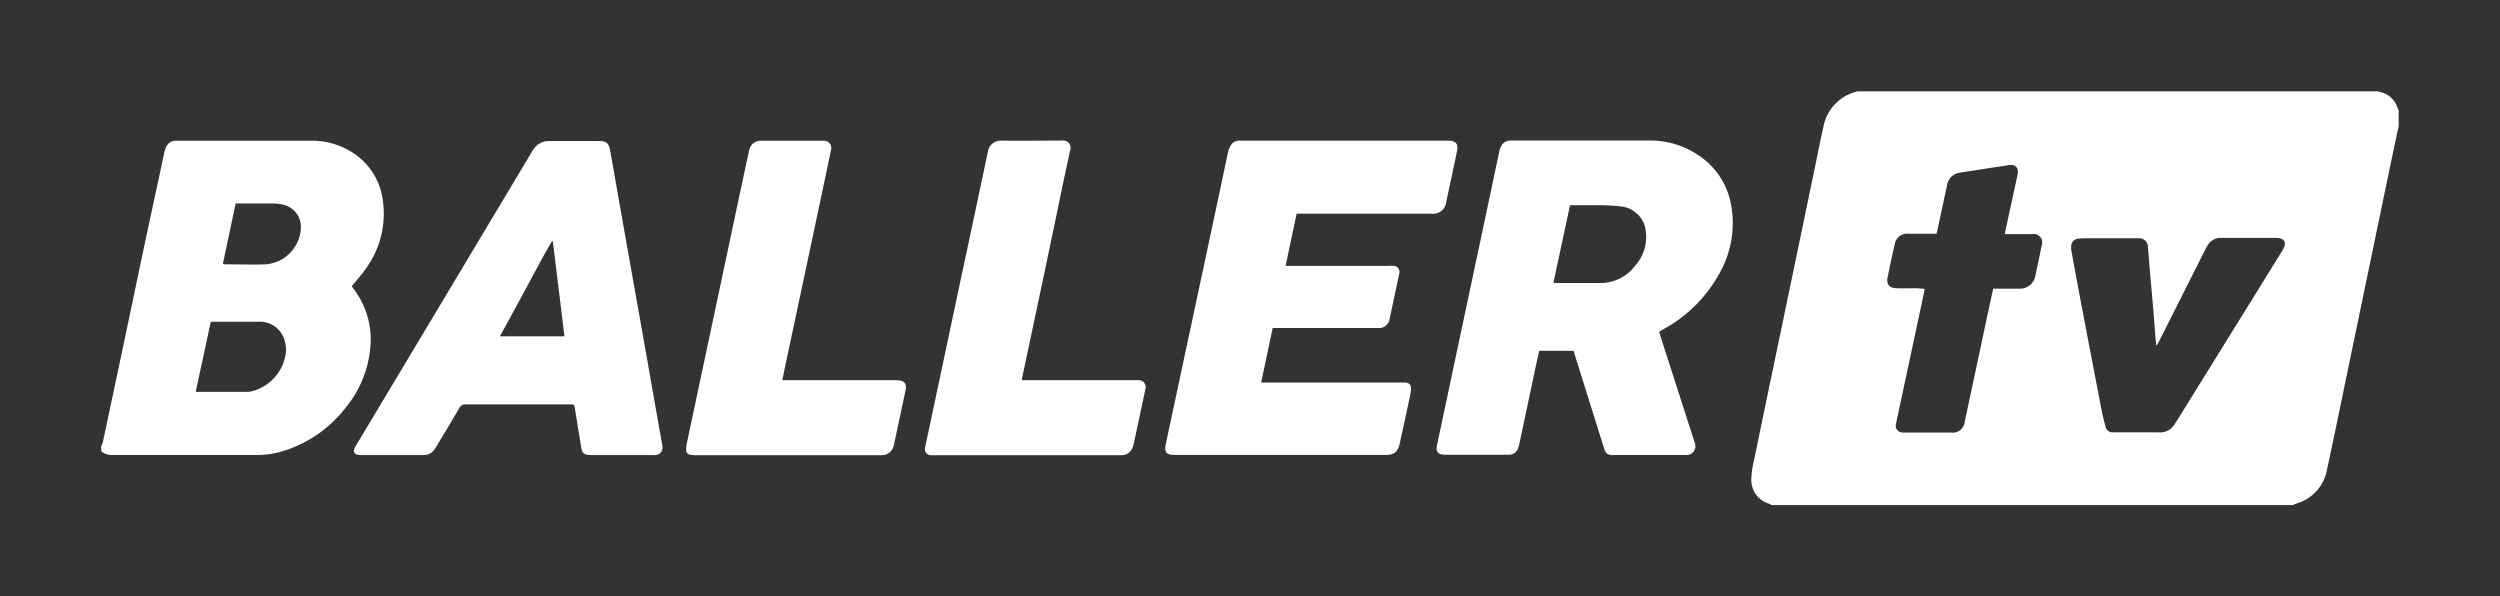
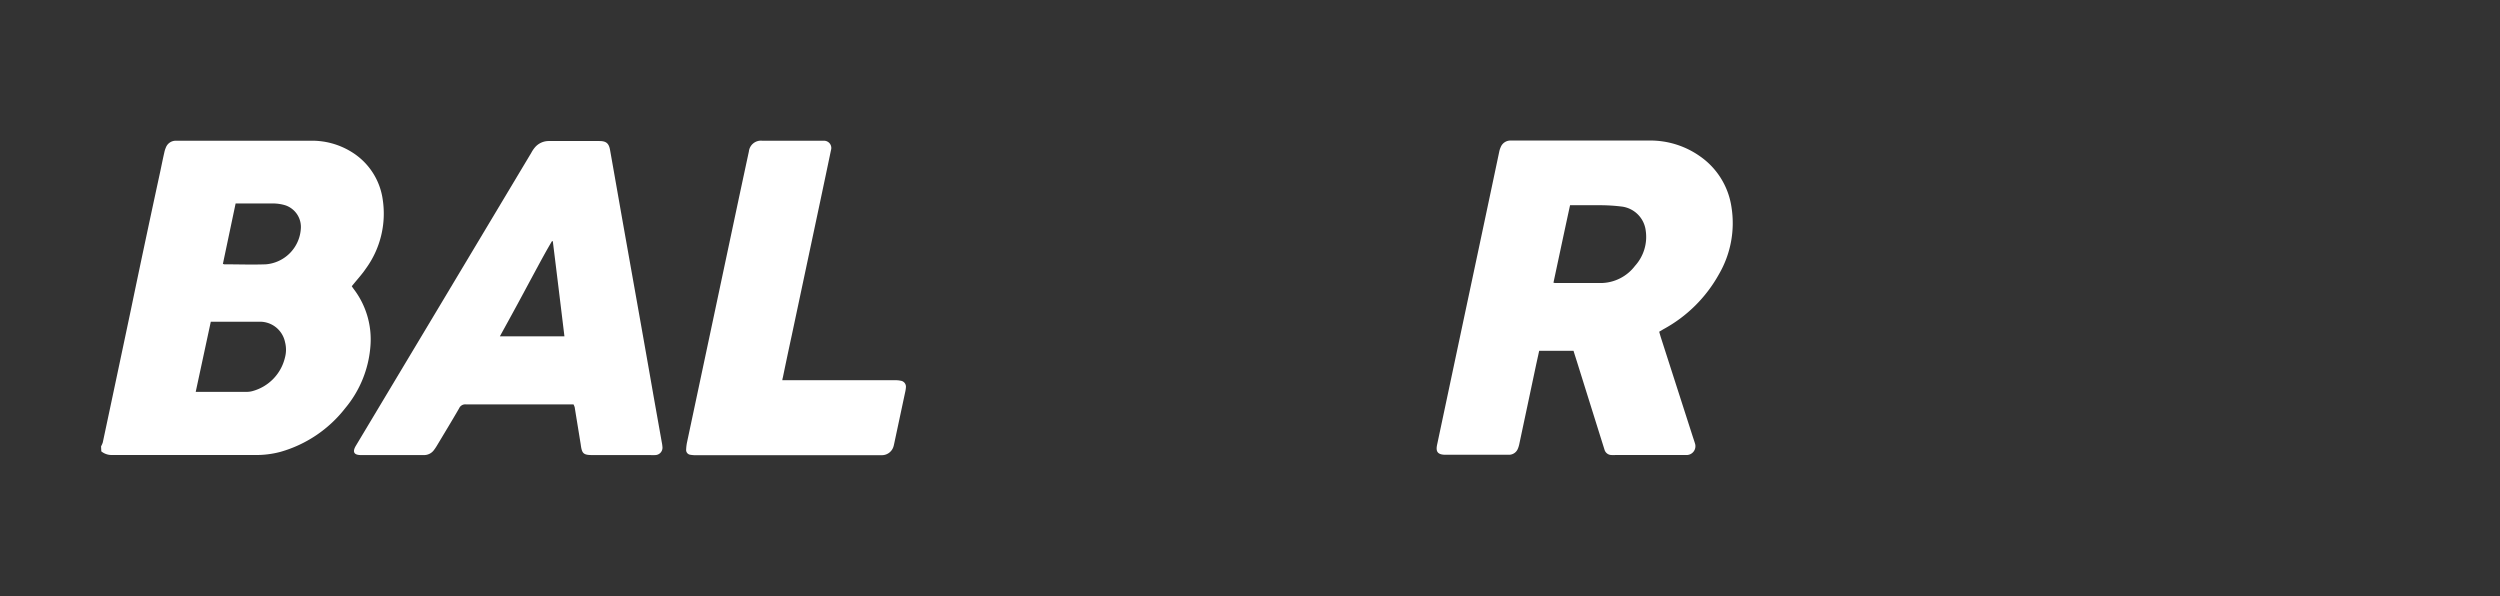
<svg xmlns="http://www.w3.org/2000/svg" id="Layer_1" data-name="Layer 1" viewBox="0 0 412.85 98.48">
  <rect x="0" y="0" width="412.85" height="98.48" fill="#333333" stroke="none" />
  <defs>
    <style>.cls-1{fill:#fff;}</style>
  </defs>
-   <path class="cls-1" d="M292.54,83.41a1.66,1.66,0,0,0-.41-.23,4.09,4.09,0,0,1-2.92-4.11,15.79,15.79,0,0,1,.46-3.11q2.55-12.34,5.13-24.68l4.59-22.06c.58-2.79,1.12-5.6,1.75-8.38a7.34,7.34,0,0,1,4.56-5.42c.33-.14.69-.23,1-.34h86.05a2.08,2.08,0,0,0,.32.12,3.8,3.8,0,0,1,2.79,2.42c.1.22.18.46.26.69v2.53c-.06.29-.14.57-.2.86q-1.43,6.8-2.84,13.6l-4.41,21.22c-1.46,7-2.88,14.06-4.4,21.08a7.11,7.11,0,0,1-5.09,5.57,3.17,3.17,0,0,0-.49.24ZM356.18,57h-.11c0-.34-.07-.68-.1-1-.12-1.56-.23-3.13-.36-4.69q-.32-3.68-.64-7.35c-.09-1.07-.16-2.15-.27-3.22a1.39,1.39,0,0,0-1.39-1.39c-.23,0-.47,0-.7,0h-8.37a8.06,8.06,0,0,0-1,.06,1.25,1.25,0,0,0-1.17,1,2.8,2.8,0,0,0,0,1q.62,3.47,1.27,6.91,1.88,9.9,3.79,19.78c.16.83.39,1.64.61,2.45a1.18,1.18,0,0,0,1.1.85c.21,0,.42,0,.63,0,2.34,0,4.69,0,7,0A2.79,2.79,0,0,0,359,70.23c.17-.25.34-.5.5-.76l14.7-23.71c.92-1.49,1.86-3,2.76-4.48.74-1.22.3-2-1.12-2-3,0-6,0-9,0a2.5,2.5,0,0,0-2.32,1.31c-.13.22-.25.45-.37.68l-7.64,15.17C356.41,56.64,356.3,56.83,356.18,57ZM317.81,47.7a1.82,1.82,0,0,1,0,.25Q316.1,56,314.38,64c-.42,2-.85,3.93-1.25,5.9a1.14,1.14,0,0,0,1.16,1.53h.35c2.51,0,5,0,7.52,0a2,2,0,0,0,2.31-1.86c1.37-6.39,2.72-12.77,4.09-19.16.19-.9.39-1.81.6-2.74,1.49,0,2.92,0,4.34,0a2.54,2.54,0,0,0,2.61-2.08c.36-1.7.72-3.39,1.06-5.09a1.38,1.38,0,0,0-1.48-1.84c-1.27,0-2.53,0-3.8,0h-.8a4,4,0,0,1,.06-.46l2-9.2a2.8,2.8,0,0,0,.07-.76,1,1,0,0,0-1-1,2.68,2.68,0,0,0-.63.05l-2.49.38c-1.81.28-3.61.55-5.41.84a2.45,2.45,0,0,0-2.14,2c-.38,1.74-.74,3.48-1.12,5.22-.2,1-.41,1.9-.62,2.87H319c-1.28,0-2.57,0-3.86,0a2.05,2.05,0,0,0-2.24,1.72c-.43,1.84-.83,3.7-1.19,5.56-.21,1.09.33,1.69,1.46,1.72s2.3,0,3.45,0Z" />
  <path class="cls-1" d="M16.69,73.71a3.91,3.91,0,0,0,.28-.63q2.34-11,4.66-22Q24,39.68,26.48,28.25c.21-1,.41-2,.64-3a4.36,4.36,0,0,1,.29-.93A1.74,1.74,0,0,1,29,23.24H51.23a12.4,12.4,0,0,1,6.87,1.88A11,11,0,0,1,63.21,33a15.42,15.42,0,0,1-2.8,11.37c-.68,1-1.52,1.9-2.32,2.9.07.1.18.27.3.43a13.72,13.72,0,0,1,2.78,9.49A18.09,18.09,0,0,1,57,67.42a20.74,20.74,0,0,1-10.65,7.19,15.43,15.43,0,0,1-4.23.53q-11.83,0-23.68,0a2.7,2.7,0,0,1-1.71-.6Zm15.63-9c.23,0,.34,0,.46,0h7.86a3.55,3.55,0,0,0,1-.11A7.54,7.54,0,0,0,47.07,59a4.93,4.93,0,0,0,0-2.5,4.22,4.22,0,0,0-4.26-3.37c-2.48,0-5,0-7.44,0-.16,0-.32,0-.56,0Zm4.49-21.14a1.25,1.25,0,0,0,.22.08c2.3,0,4.6.08,6.88,0a6.3,6.3,0,0,0,5.77-5.89,3.77,3.77,0,0,0-2.57-3.86,7.13,7.13,0,0,0-2.06-.3c-1.81,0-3.61,0-5.41,0l-.73,0Z" />
  <path class="cls-1" d="M274,54.78c.09.32.17.61.26.9L279.51,72c.13.4.27.8.39,1.2a1.46,1.46,0,0,1-1.48,1.94c-1,0-2,0-2.95,0q-4.34,0-8.65,0a6.54,6.54,0,0,1-.77,0,1.21,1.21,0,0,1-1.08-.87q-2.25-7.17-4.49-14.34c-.2-.64-.41-1.28-.63-2h-5.67c-.19.88-.39,1.77-.58,2.66q-1.35,6.39-2.71,12.77a4,4,0,0,1-.23.74,1.58,1.58,0,0,1-1.4,1c-.28,0-.56,0-.84,0h-9.7c-1.43,0-1.62-.63-1.39-1.69l4.53-21.36q2.22-10.42,4.43-20.87l1.29-6.11a3.57,3.57,0,0,1,.26-.8,1.72,1.72,0,0,1,1.6-1.06h22.85a14.2,14.2,0,0,1,8.56,2.68,12.4,12.4,0,0,1,5.07,8.21,16.78,16.78,0,0,1-2.05,11.18,23,23,0,0,1-9.16,9.08Zm-17.49-8.11a1.82,1.82,0,0,0,.31.07c2.53,0,5.06,0,7.59,0A7.16,7.16,0,0,0,270,43.91a7.12,7.12,0,0,0,1.78-5.79,4.56,4.56,0,0,0-3.9-4,29.85,29.85,0,0,0-3.78-.23c-1.36,0-2.72,0-4.08,0h-.74C258.34,38.2,257.45,42.42,256.54,46.67Z" />
-   <path class="cls-1" d="M214.13,35.28c-.62,2.91-1.21,5.72-1.82,8.62h17.06a5.46,5.46,0,0,1,.7,0,1,1,0,0,1,1,1.3q-.78,3.68-1.57,7.35a1.79,1.79,0,0,1-2,1.62c-3.45,0-6.89,0-10.33,0h-7c-.63,3-1.25,5.9-1.9,9h22.91c.26,0,.52,0,.77,0,.77,0,1.11.4,1.06,1.17a7.57,7.57,0,0,1-.2,1.25c-.54,2.51-1.08,5-1.63,7.54-.33,1.53-.92,2-2.47,2q-13.95,0-27.9,0c-2.27,0-4.55,0-6.82,0-1.31,0-1.77-.4-1.47-1.81q3.5-16.38,7-32.75c1.1-5.15,2.18-10.3,3.29-15.45a3.78,3.78,0,0,1,.5-1.21,1.59,1.59,0,0,1,1.33-.68H239.2c1.2,0,1.66.55,1.41,1.74s-.56,2.65-.84,4-.63,2.88-.93,4.32a2.18,2.18,0,0,1-2.45,2H214.13Z" />
  <path class="cls-1" d="M94.71,66.78H94c-5.7,0-11.39,0-17.08,0a1.1,1.1,0,0,0-1.1.65c-1.19,2.06-2.43,4.1-3.66,6.15a7.68,7.68,0,0,1-.55.81,2,2,0,0,1-1.59.76c-3.47,0-6.93,0-10.4,0-1.19,0-1.46-.53-.84-1.56q6.78-11.32,13.57-22.65l15.4-25.73a5,5,0,0,1,.63-.92,3,3,0,0,1,2.29-1c2.76,0,5.52,0,8.29,0,1.13,0,1.58.36,1.78,1.45.82,4.61,1.62,9.22,2.44,13.83s1.65,9.26,2.47,13.89q1.16,6.53,2.3,13.06.67,3.77,1.34,7.53a5.62,5.62,0,0,1,.1.7,1.22,1.22,0,0,1-1.16,1.4,7.86,7.86,0,0,1-.84,0c-3.16,0-6.32,0-9.49,0-1.56,0-1.8-.22-2-1.76-.33-2.05-.67-4.11-1-6.16A3.82,3.82,0,0,0,94.71,66.78ZM91.29,39.83l-.14,0c-1,1.68-1.94,3.44-2.88,5.18s-1.9,3.54-2.86,5.31-1.89,3.46-2.86,5.22H93.21C92.57,50.24,91.93,45,91.29,39.83Z" />
-   <path class="cls-1" d="M168.74,62.79H187.3a4.68,4.68,0,0,1,.84,0,1.13,1.13,0,0,1,1,1.48c-.21,1.08-.45,2.15-.68,3.23q-.6,2.85-1.22,5.7a4.32,4.32,0,0,1-.28.86,1.9,1.9,0,0,1-1.74,1.11H154.63a5.83,5.83,0,0,1-.84,0,1,1,0,0,1-1-1.34c.12-.69.28-1.38.43-2.06l5.73-27q2.12-9.89,4.2-19.78a2.14,2.14,0,0,1,2.18-1.77c3.28.05,6.56,0,9.84,0a2.64,2.64,0,0,1,.63,0,1.19,1.19,0,0,1,.93,1.55c-.38,1.81-.77,3.61-1.16,5.42Q173.34,41,171.07,51.68L168.88,62C168.83,62.21,168.8,62.44,168.74,62.79Z" />
  <path class="cls-1" d="M129.19,62.79h18.63a3.87,3.87,0,0,1,.9.08A1,1,0,0,1,149.6,64a5,5,0,0,1-.12.76l-1.77,8.3c-.05.23-.09.46-.16.68a2,2,0,0,1-1.89,1.43c-.17,0-.33,0-.5,0H115.09A5.16,5.16,0,0,1,114,75.1a.79.79,0,0,1-.69-.85,7.34,7.34,0,0,1,.17-1.32q4.29-20.18,8.57-40.36c.54-2.52,1.07-5,1.62-7.55a2,2,0,0,1,2.21-1.78h10.19a1.2,1.2,0,0,1,1.16,1.55c-.59,2.84-1.19,5.67-1.79,8.51l-4.71,22.18q-.74,3.42-1.45,6.86C129.24,62.46,129.22,62.57,129.19,62.79Z" />
</svg>